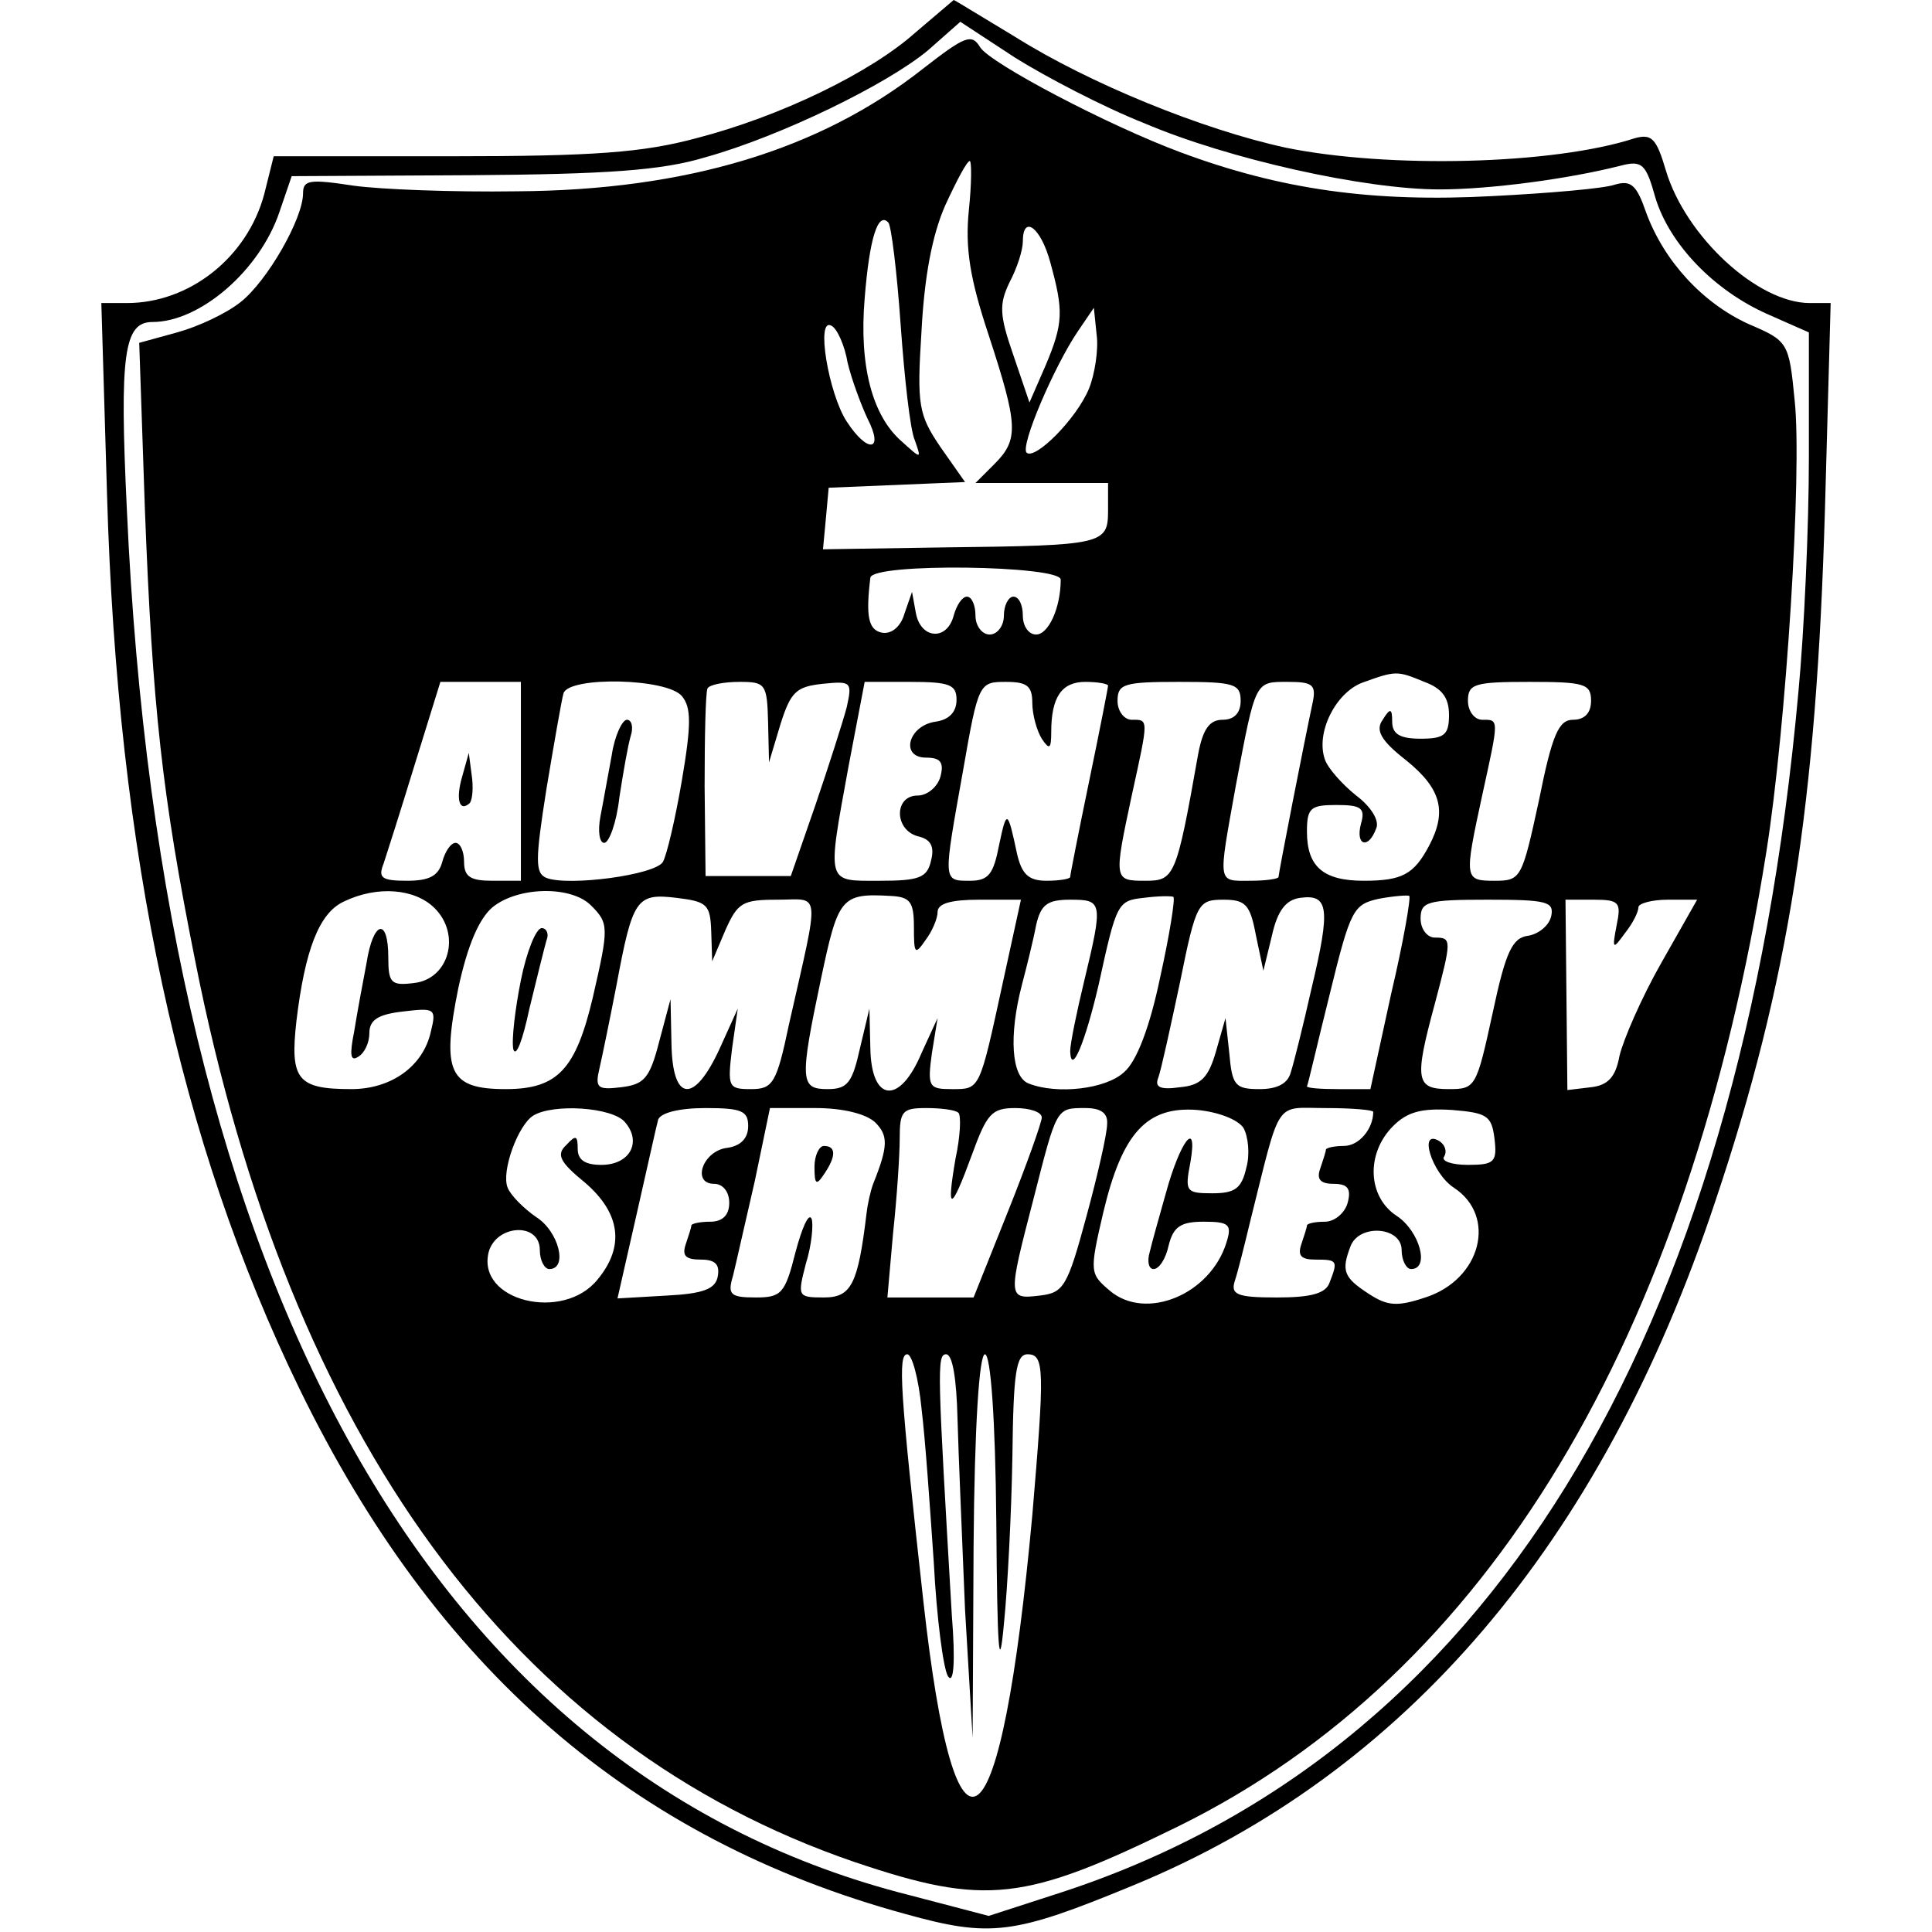
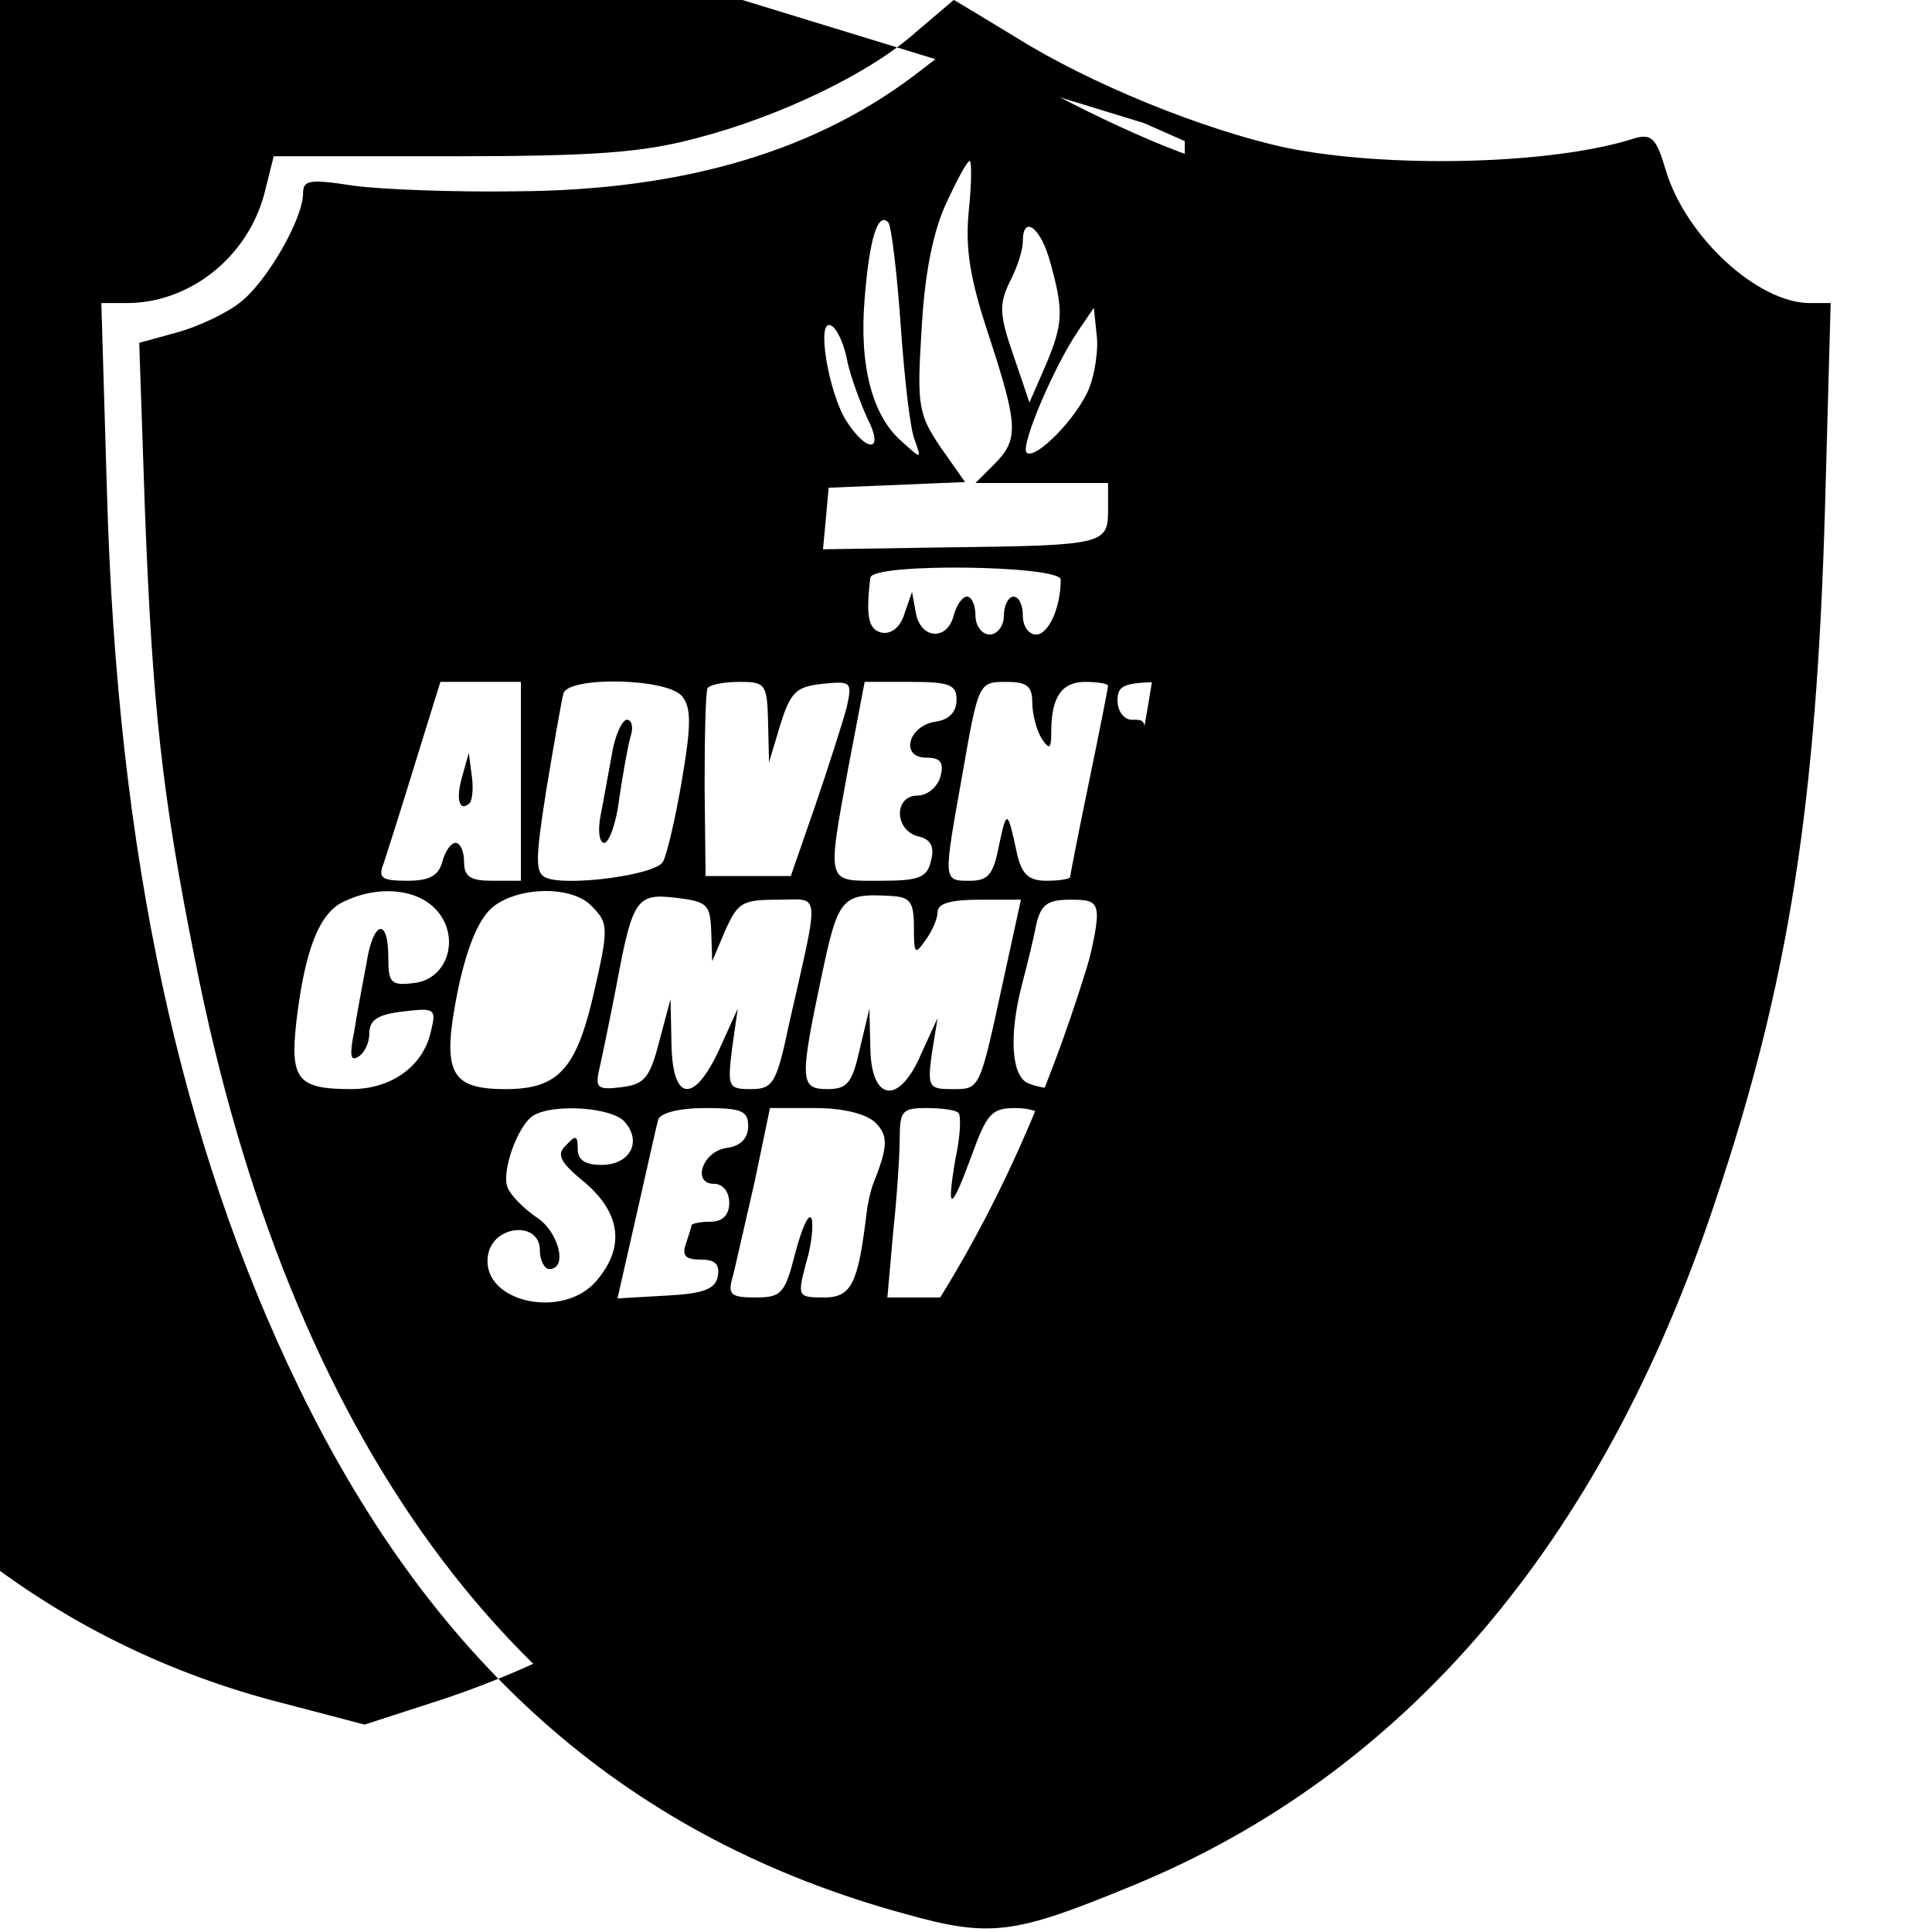
<svg xmlns="http://www.w3.org/2000/svg" version="1.0" width="204pt" height="204pt" viewBox="0 0 204 204" preserveAspectRatio="xMidYMid meet">
  <g transform="translate(0,204) scale(0.1,-0.1)" fill="#000000" stroke="none">
-     <path d="M967 2006 c-48 -43 -143 -89 -232 -112 -56 -15 -107 -19 -258 -19 l-188 0 -10 -40 c-18 -67 -79 -115 -145 -115 l-27 0 6 -202 c11 -381 77 -685 203 -944 144 -296 351 -476 640 -555 90 -25 114 -22 240 30 287 118 495 361 615 722 78 232 107 420 116 732 l6 217 -22 0 c-55 0 -131 70 -152 140 -10 34 -15 39 -33 34 -86 -28 -260 -32 -368 -10 -88 19 -208 68 -286 117 -35 21 -64 39 -65 39 -1 -1 -19 -16 -40 -34z m241 -96 c89 -38 233 -70 312 -70 53 0 136 11 191 25 23 6 27 2 37 -34 15 -49 62 -98 119 -123 l43 -19 0 -132 c0 -73 -5 -184 -11 -247 -62 -689 -331 -1125 -784 -1270 l-71 -23 -84 22 c-499 126 -789 639 -826 1462 -8 166 -3 199 27 199 50 0 113 54 134 116 l13 38 188 1 c145 1 203 5 249 19 79 22 192 77 235 113 l34 30 58 -38 c32 -20 93 -52 136 -69z" />
+     <path d="M967 2006 c-48 -43 -143 -89 -232 -112 -56 -15 -107 -19 -258 -19 l-188 0 -10 -40 c-18 -67 -79 -115 -145 -115 l-27 0 6 -202 c11 -381 77 -685 203 -944 144 -296 351 -476 640 -555 90 -25 114 -22 240 30 287 118 495 361 615 722 78 232 107 420 116 732 l6 217 -22 0 c-55 0 -131 70 -152 140 -10 34 -15 39 -33 34 -86 -28 -260 -32 -368 -10 -88 19 -208 68 -286 117 -35 21 -64 39 -65 39 -1 -1 -19 -16 -40 -34z m241 -96 l43 -19 0 -132 c0 -73 -5 -184 -11 -247 -62 -689 -331 -1125 -784 -1270 l-71 -23 -84 22 c-499 126 -789 639 -826 1462 -8 166 -3 199 27 199 50 0 113 54 134 116 l13 38 188 1 c145 1 203 5 249 19 79 22 192 77 235 113 l34 30 58 -38 c32 -20 93 -52 136 -69z" />
    <path d="M974 1967 c-108 -85 -249 -128 -429 -129 -66 -1 -144 2 -172 6 -46 7 -53 6 -53 -8 0 -27 -38 -93 -66 -115 -15 -12 -45 -26 -67 -32 l-40 -11 6 -176 c8 -208 18 -301 53 -476 100 -506 337 -829 696 -952 139 -47 180 -42 343 38 326 161 538 513 620 1028 21 132 38 402 30 477 -6 62 -7 63 -49 81 -48 22 -89 66 -108 118 -10 29 -16 34 -33 29 -11 -4 -69 -9 -128 -12 -128 -7 -225 7 -330 46 -78 29 -201 94 -212 111 -9 15 -16 12 -61 -23z m49 -149 c-4 -40 1 -72 21 -132 31 -95 32 -110 6 -136 l-20 -20 70 0 70 0 0 -29 c0 -36 -5 -37 -173 -39 l-128 -2 3 32 3 33 72 3 72 3 -26 37 c-23 34 -25 44 -20 122 3 57 11 101 25 133 12 26 23 47 26 47 2 0 2 -24 -1 -52z m-72 -121 c4 -56 10 -111 15 -122 7 -20 7 -20 -14 -1 -31 27 -45 80 -39 151 5 63 14 92 25 80 3 -3 9 -51 13 -108z m158 66 c14 -51 14 -64 -5 -109 l-17 -39 -17 50 c-15 43 -15 54 -4 77 8 15 14 34 14 43 0 29 19 15 29 -22z m41 -133 c-13 -32 -57 -76 -66 -68 -7 7 29 91 54 128 l17 25 3 -29 c2 -15 -2 -41 -8 -56z m-255 27 c4 -17 14 -44 21 -59 18 -35 0 -37 -22 -3 -19 29 -33 111 -16 101 6 -3 14 -21 17 -39z m225 -229 c0 -30 -13 -58 -26 -58 -8 0 -14 9 -14 20 0 11 -4 20 -10 20 -5 0 -10 -9 -10 -20 0 -11 -7 -20 -15 -20 -8 0 -15 9 -15 20 0 11 -4 20 -9 20 -5 0 -11 -9 -14 -20 -7 -27 -35 -25 -40 3 l-4 22 -8 -23 c-4 -14 -14 -22 -24 -20 -14 3 -17 17 -12 58 2 16 201 13 201 -2z m384 -108 c19 -7 26 -17 26 -35 0 -21 -5 -25 -30 -25 -22 0 -30 5 -30 18 0 14 -2 15 -10 2 -8 -11 -2 -22 25 -43 37 -30 43 -54 24 -90 -16 -30 -28 -37 -69 -37 -43 0 -60 15 -60 52 0 25 4 28 31 28 26 0 31 -3 26 -20 -6 -23 8 -27 16 -5 4 8 -5 23 -21 35 -15 12 -30 29 -33 38 -10 28 11 70 39 81 36 13 37 13 66 1z m-954 -105 l0 -105 -30 0 c-23 0 -30 4 -30 20 0 11 -4 20 -9 20 -5 0 -11 -9 -14 -20 -4 -15 -14 -20 -37 -20 -27 0 -31 3 -25 18 3 9 18 56 33 105 l27 87 42 0 43 0 0 -105z m170 90 c10 -12 10 -30 0 -89 -7 -41 -16 -79 -20 -86 -8 -14 -100 -26 -123 -17 -12 5 -12 18 0 94 8 48 16 94 18 101 6 18 109 16 125 -3z m91 -27 l1 -43 12 40 c11 35 17 40 45 43 30 3 31 2 25 -25 -4 -15 -19 -62 -33 -103 l-26 -75 -45 0 -45 0 -1 95 c0 52 1 98 3 103 2 4 17 7 34 7 27 0 29 -2 30 -42z m199 23 c0 -13 -8 -21 -22 -23 -29 -4 -38 -38 -10 -38 15 0 19 -5 15 -20 -3 -11 -14 -20 -24 -20 -25 0 -25 -36 0 -43 14 -3 18 -11 14 -26 -4 -18 -13 -21 -54 -21 -57 0 -56 -5 -33 121 l17 89 48 0 c42 0 49 -3 49 -19z m80 -3 c0 -13 5 -30 10 -38 8 -12 10 -11 10 7 0 37 11 53 36 53 13 0 24 -2 24 -4 0 -2 -9 -48 -20 -101 -11 -53 -20 -99 -20 -101 0 -2 -11 -4 -25 -4 -19 0 -26 7 -31 28 -10 47 -11 48 -19 10 -6 -31 -11 -38 -31 -38 -29 0 -28 -1 -7 117 16 92 17 93 45 93 22 0 28 -4 28 -22z m220 2 c0 -13 -7 -20 -19 -20 -14 0 -21 -10 -26 -37 -23 -130 -25 -133 -56 -133 -33 0 -33 1 -14 90 18 82 18 80 0 80 -8 0 -15 9 -15 20 0 18 7 20 65 20 58 0 65 -2 65 -20z m76 -2 c-9 -42 -36 -180 -36 -184 0 -2 -13 -4 -30 -4 -35 0 -34 -5 -15 101 21 111 20 109 55 109 26 0 30 -3 26 -22z m294 2 c0 -13 -7 -20 -19 -20 -15 0 -22 -15 -36 -85 -18 -83 -19 -85 -47 -85 -32 0 -32 2 -13 90 18 82 18 80 0 80 -8 0 -15 9 -15 20 0 18 7 20 65 20 58 0 65 -2 65 -20z m-1221 -219 c28 -28 15 -75 -22 -79 -24 -3 -27 0 -27 27 0 43 -16 39 -23 -6 -4 -21 -10 -53 -13 -72 -5 -25 -4 -32 4 -27 7 4 12 15 12 25 0 14 9 20 36 23 33 4 35 3 29 -21 -8 -37 -42 -61 -84 -61 -57 0 -65 10 -58 72 9 75 24 114 50 126 35 17 75 14 96 -7z m165 3 c19 -19 19 -23 2 -97 -18 -76 -37 -97 -92 -97 -60 0 -68 18 -50 107 10 46 22 73 36 85 27 22 83 23 104 2z m127 -28 l1 -31 14 33 c13 29 18 32 55 32 46 0 45 14 12 -132 -13 -62 -17 -68 -40 -68 -24 0 -25 2 -20 43 l6 42 -19 -42 c-27 -59 -50 -57 -51 5 l-1 47 -12 -45 c-10 -39 -16 -45 -40 -48 -25 -3 -28 -1 -23 20 3 13 11 52 18 88 17 91 21 97 63 92 33 -4 36 -7 37 -36z m214 5 c0 -28 1 -30 12 -14 7 9 13 23 13 30 0 9 14 13 44 13 l44 0 -19 -87 c-25 -115 -24 -113 -54 -113 -24 0 -26 2 -21 38 l6 37 -17 -37 c-23 -55 -53 -52 -54 5 l-1 42 -10 -42 c-8 -36 -13 -43 -34 -43 -29 0 -30 8 -7 117 18 85 21 90 73 87 21 -1 25 -6 25 -33z m260 -53 c-11 -53 -25 -89 -38 -100 -19 -18 -71 -24 -101 -12 -18 7 -21 50 -7 104 5 19 12 47 15 63 5 22 12 27 36 27 34 0 35 -2 15 -85 -8 -33 -15 -67 -15 -75 1 -27 16 10 30 70 19 87 20 89 48 92 15 2 29 2 31 1 2 -2 -4 -40 -14 -85z m160 -11 c-9 -40 -19 -80 -22 -89 -3 -12 -14 -18 -33 -18 -26 0 -29 4 -32 38 l-4 37 -10 -35 c-8 -28 -16 -36 -38 -38 -21 -3 -27 0 -23 10 3 8 13 54 23 101 17 84 19 87 46 87 23 0 28 -5 34 -37 l8 -38 9 37 c6 27 15 38 30 40 30 4 32 -11 12 -95z m84 -6 l-22 -101 -34 0 c-18 0 -33 1 -33 3 1 1 11 45 24 97 22 90 25 95 52 101 16 3 31 4 32 3 2 -1 -6 -48 -19 -103z m169 82 c-2 -10 -13 -19 -24 -21 -17 -2 -24 -16 -38 -82 -17 -78 -18 -80 -46 -80 -35 0 -37 9 -15 90 18 68 18 70 0 70 -8 0 -15 9 -15 20 0 18 7 20 71 20 62 0 70 -2 67 -17z m69 -10 c-5 -26 -4 -26 9 -8 8 10 14 22 14 27 0 4 14 8 31 8 l31 0 -38 -67 c-21 -37 -40 -81 -44 -98 -4 -22 -12 -31 -30 -33 l-25 -3 -1 101 -1 100 30 0 c27 0 29 -3 24 -27z m-1047 -208 c18 -21 5 -45 -25 -45 -17 0 -25 5 -25 17 0 14 -2 15 -12 4 -11 -10 -7 -18 20 -40 37 -32 42 -67 13 -102 -36 -45 -128 -23 -115 29 8 29 54 32 54 2 0 -11 5 -20 10 -20 20 0 10 40 -14 55 -13 9 -27 23 -30 31 -7 17 11 66 27 76 21 13 84 9 97 -7z m130 -4 c0 -13 -8 -21 -22 -23 -26 -3 -38 -38 -14 -38 9 0 16 -8 16 -20 0 -13 -7 -20 -20 -20 -11 0 -20 -2 -20 -4 0 -2 -3 -11 -6 -20 -4 -12 0 -16 16 -16 15 0 20 -5 18 -17 -2 -14 -15 -19 -54 -21 l-52 -3 20 88 c11 48 21 94 23 101 3 7 22 12 50 12 38 0 45 -3 45 -19z m134 4 c14 -14 14 -25 -2 -65 -3 -8 -6 -22 -7 -31 -9 -75 -16 -89 -45 -89 -28 0 -28 1 -19 36 6 19 8 41 6 47 -3 7 -10 -9 -17 -35 -11 -44 -15 -48 -42 -48 -27 0 -30 3 -24 23 3 12 13 57 23 100 l16 77 48 0 c29 0 53 -6 63 -15z m88 10 c3 -3 2 -25 -3 -48 -10 -58 -5 -57 17 3 16 44 21 50 46 50 15 0 28 -4 28 -10 0 -5 -16 -50 -36 -100 l-36 -90 -45 0 -46 0 6 68 c4 37 7 82 7 100 0 29 3 32 28 32 16 0 31 -2 34 -5z m157 -12 c0 -10 -10 -54 -22 -98 -20 -74 -24 -80 -49 -83 -34 -4 -34 -3 -7 101 25 98 24 97 55 97 16 0 24 -5 23 -17z m144 -4 c5 -9 7 -28 3 -42 -5 -22 -12 -27 -36 -27 -28 0 -29 2 -23 33 8 47 -11 22 -26 -33 -7 -25 -15 -53 -17 -62 -3 -10 -1 -18 4 -18 6 0 13 11 16 25 5 20 13 25 37 25 27 0 30 -3 24 -22 -17 -55 -85 -83 -123 -51 -21 18 -22 19 -7 83 20 84 46 112 99 108 22 -2 43 -10 49 -19z m137 17 c0 -18 -15 -36 -31 -36 -10 0 -19 -2 -19 -4 0 -2 -3 -11 -6 -20 -4 -11 0 -16 14 -16 15 0 19 -5 15 -20 -3 -11 -14 -20 -24 -20 -11 0 -19 -2 -19 -4 0 -2 -3 -11 -6 -20 -4 -12 0 -16 15 -16 23 0 24 -1 15 -24 -4 -12 -20 -16 -56 -16 -42 0 -49 3 -44 18 3 9 10 37 16 62 33 132 25 120 80 120 28 0 50 -2 50 -4z m128 -28 c3 -25 0 -28 -28 -28 -17 0 -29 4 -25 9 3 5 1 12 -5 16 -23 14 -8 -34 15 -49 46 -30 29 -97 -30 -116 -30 -10 -40 -9 -60 4 -26 17 -29 24 -19 50 9 24 54 21 54 -4 0 -11 5 -20 10 -20 20 0 9 40 -15 56 -31 20 -33 66 -4 95 15 15 30 19 62 17 37 -3 42 -6 45 -30z m-605 -285 c4 -32 9 -105 13 -163 3 -58 10 -112 15 -120 6 -9 8 15 4 65 -15 257 -16 275 -6 275 7 0 11 -27 12 -67 1 -38 5 -129 8 -203 l8 -135 1 203 c1 127 6 202 12 202 6 0 11 -67 12 -177 1 -138 3 -162 8 -108 4 39 8 118 9 178 1 88 4 107 16 107 18 0 18 -16 5 -170 -33 -359 -81 -397 -115 -91 -25 225 -27 261 -17 261 5 0 12 -26 15 -57z" />
    <path d="M488 1220 c-7 -24 -3 -38 8 -28 3 4 4 17 2 30 l-3 23 -7 -25z" />
    <path d="M646 1243 c-4 -21 -9 -50 -12 -65 -3 -16 -1 -28 4 -28 5 0 13 21 16 48 4 26 9 55 12 65 3 9 1 17 -4 17 -5 0 -13 -17 -16 -37z" />
-     <path d="M550 1005 c-6 -30 -10 -63 -8 -73 3 -9 10 10 17 43 8 33 16 65 18 72 3 7 0 13 -5 13 -6 0 -16 -25 -22 -55z" />
-     <path d="M860 808 c0 -19 2 -20 10 -8 13 19 13 30 0 30 -5 0 -10 -10 -10 -22z" />
  </g>
</svg>